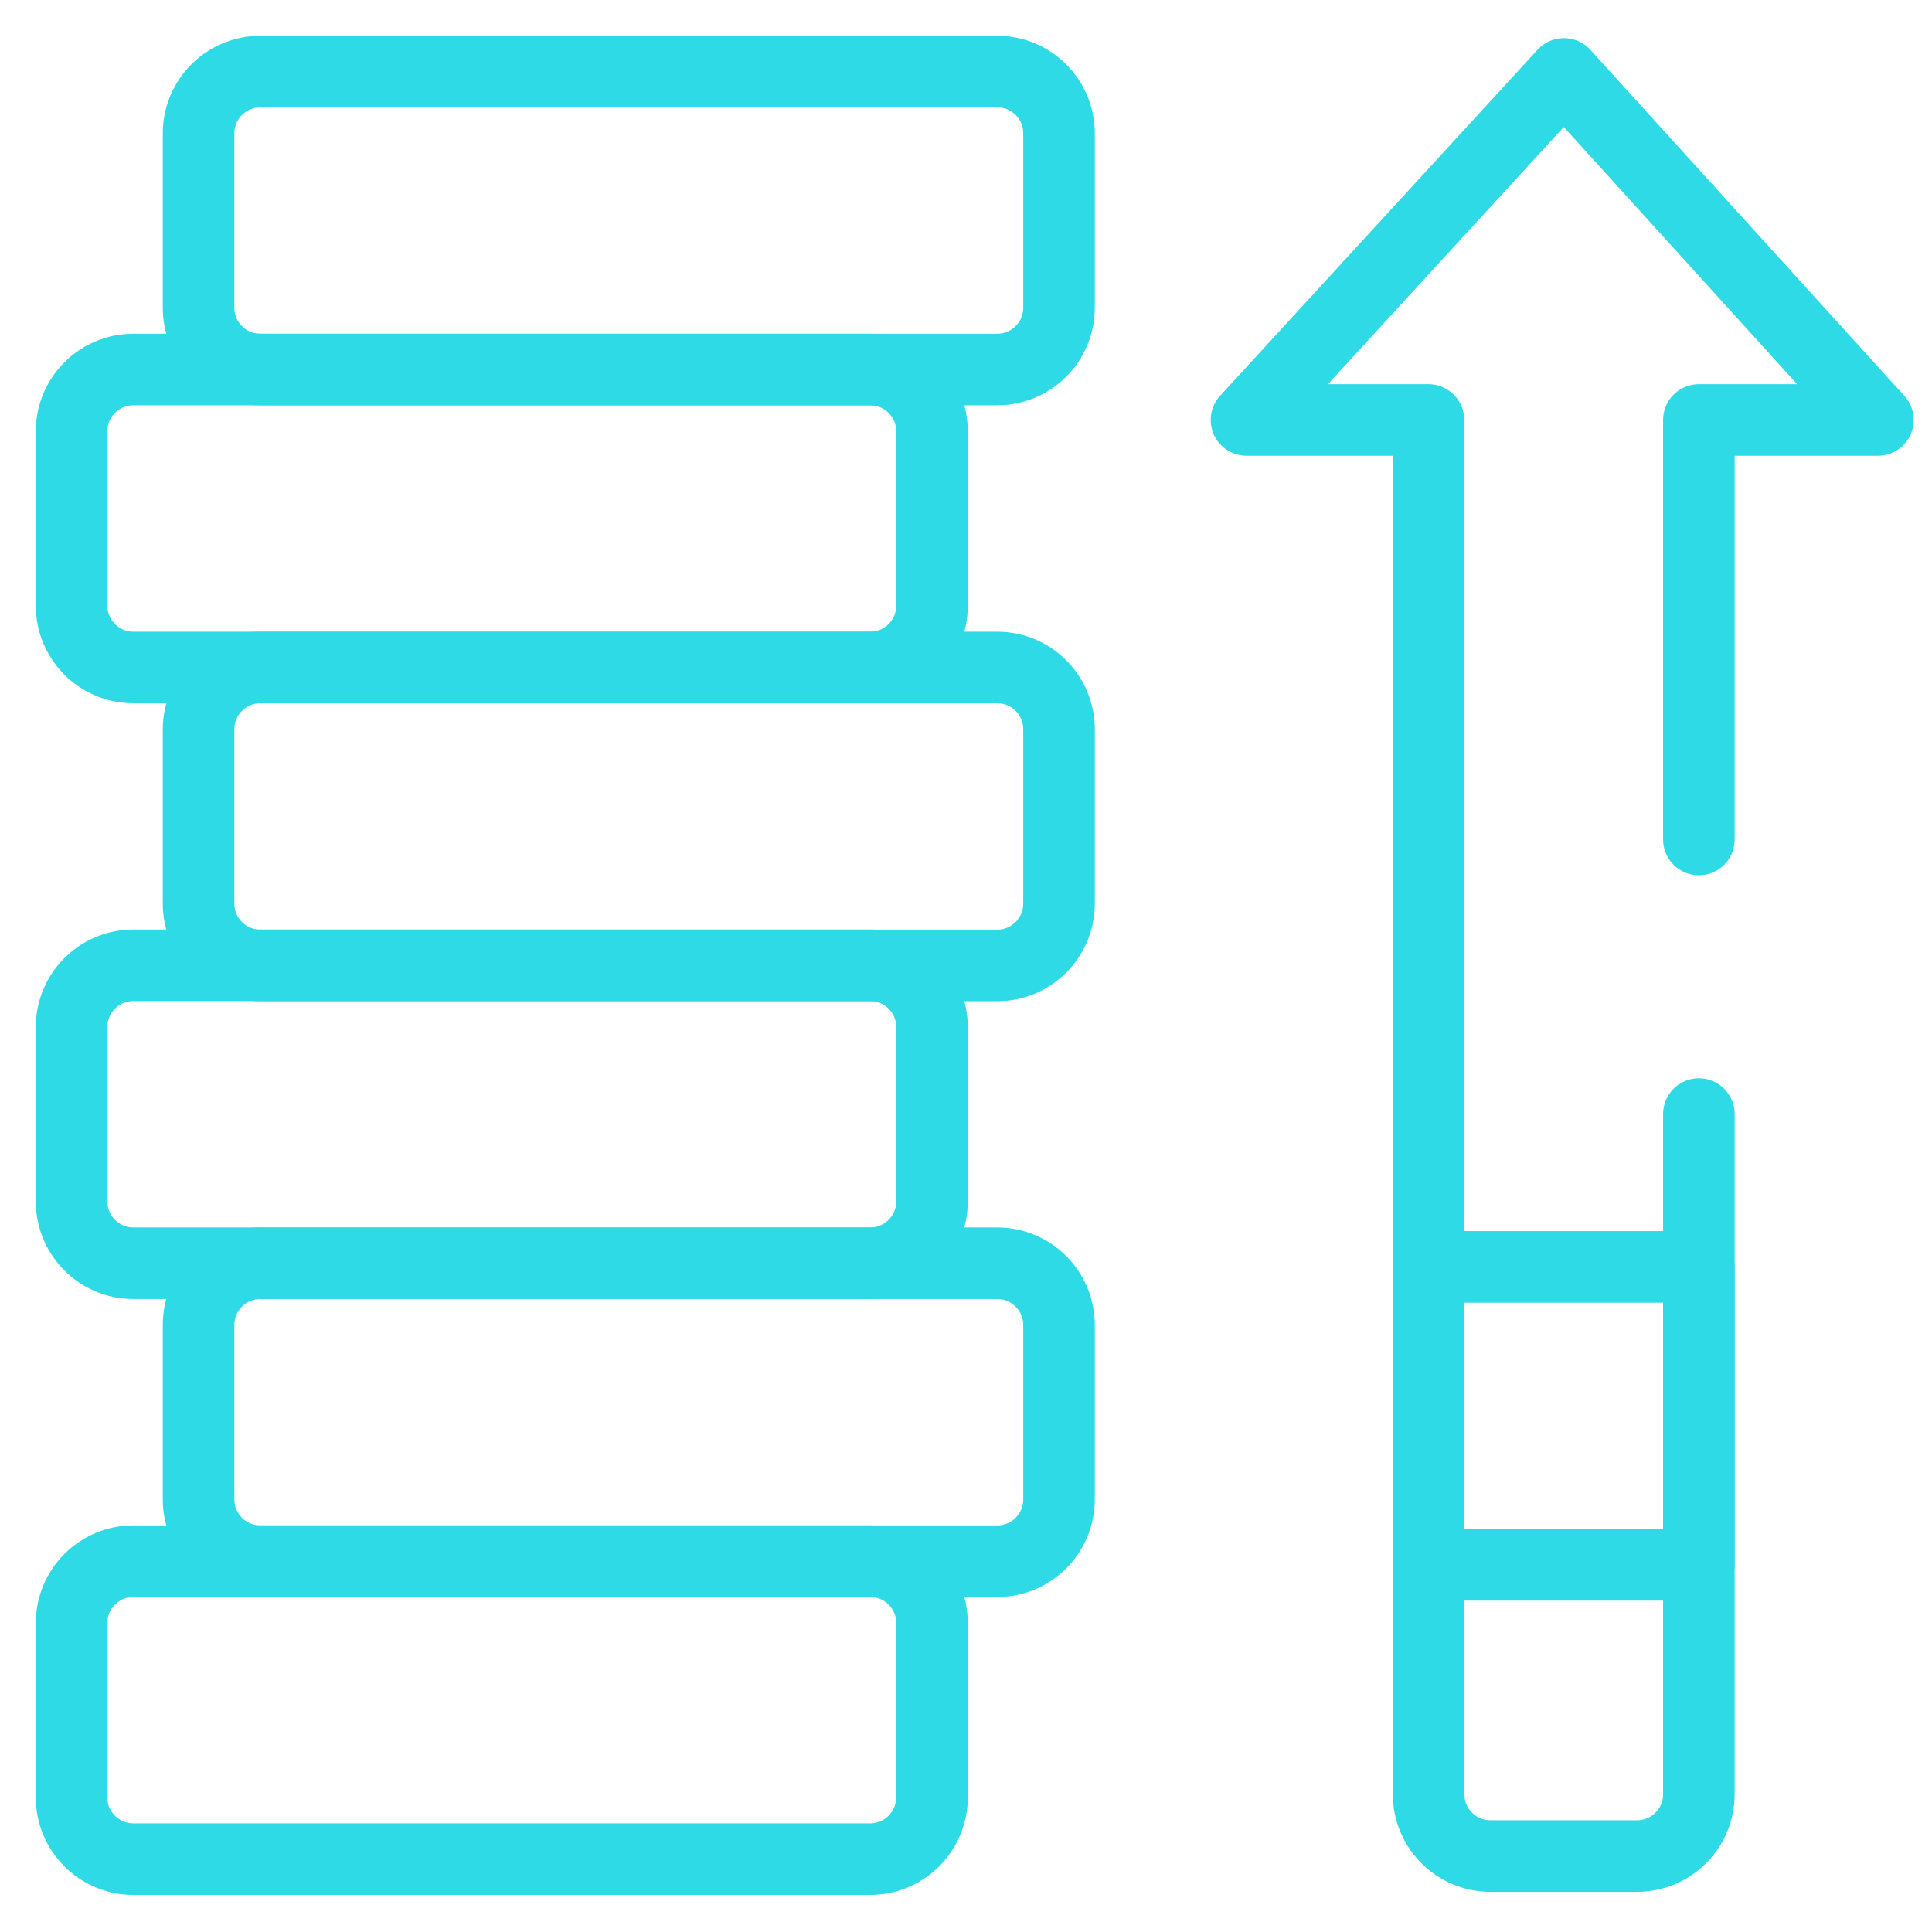
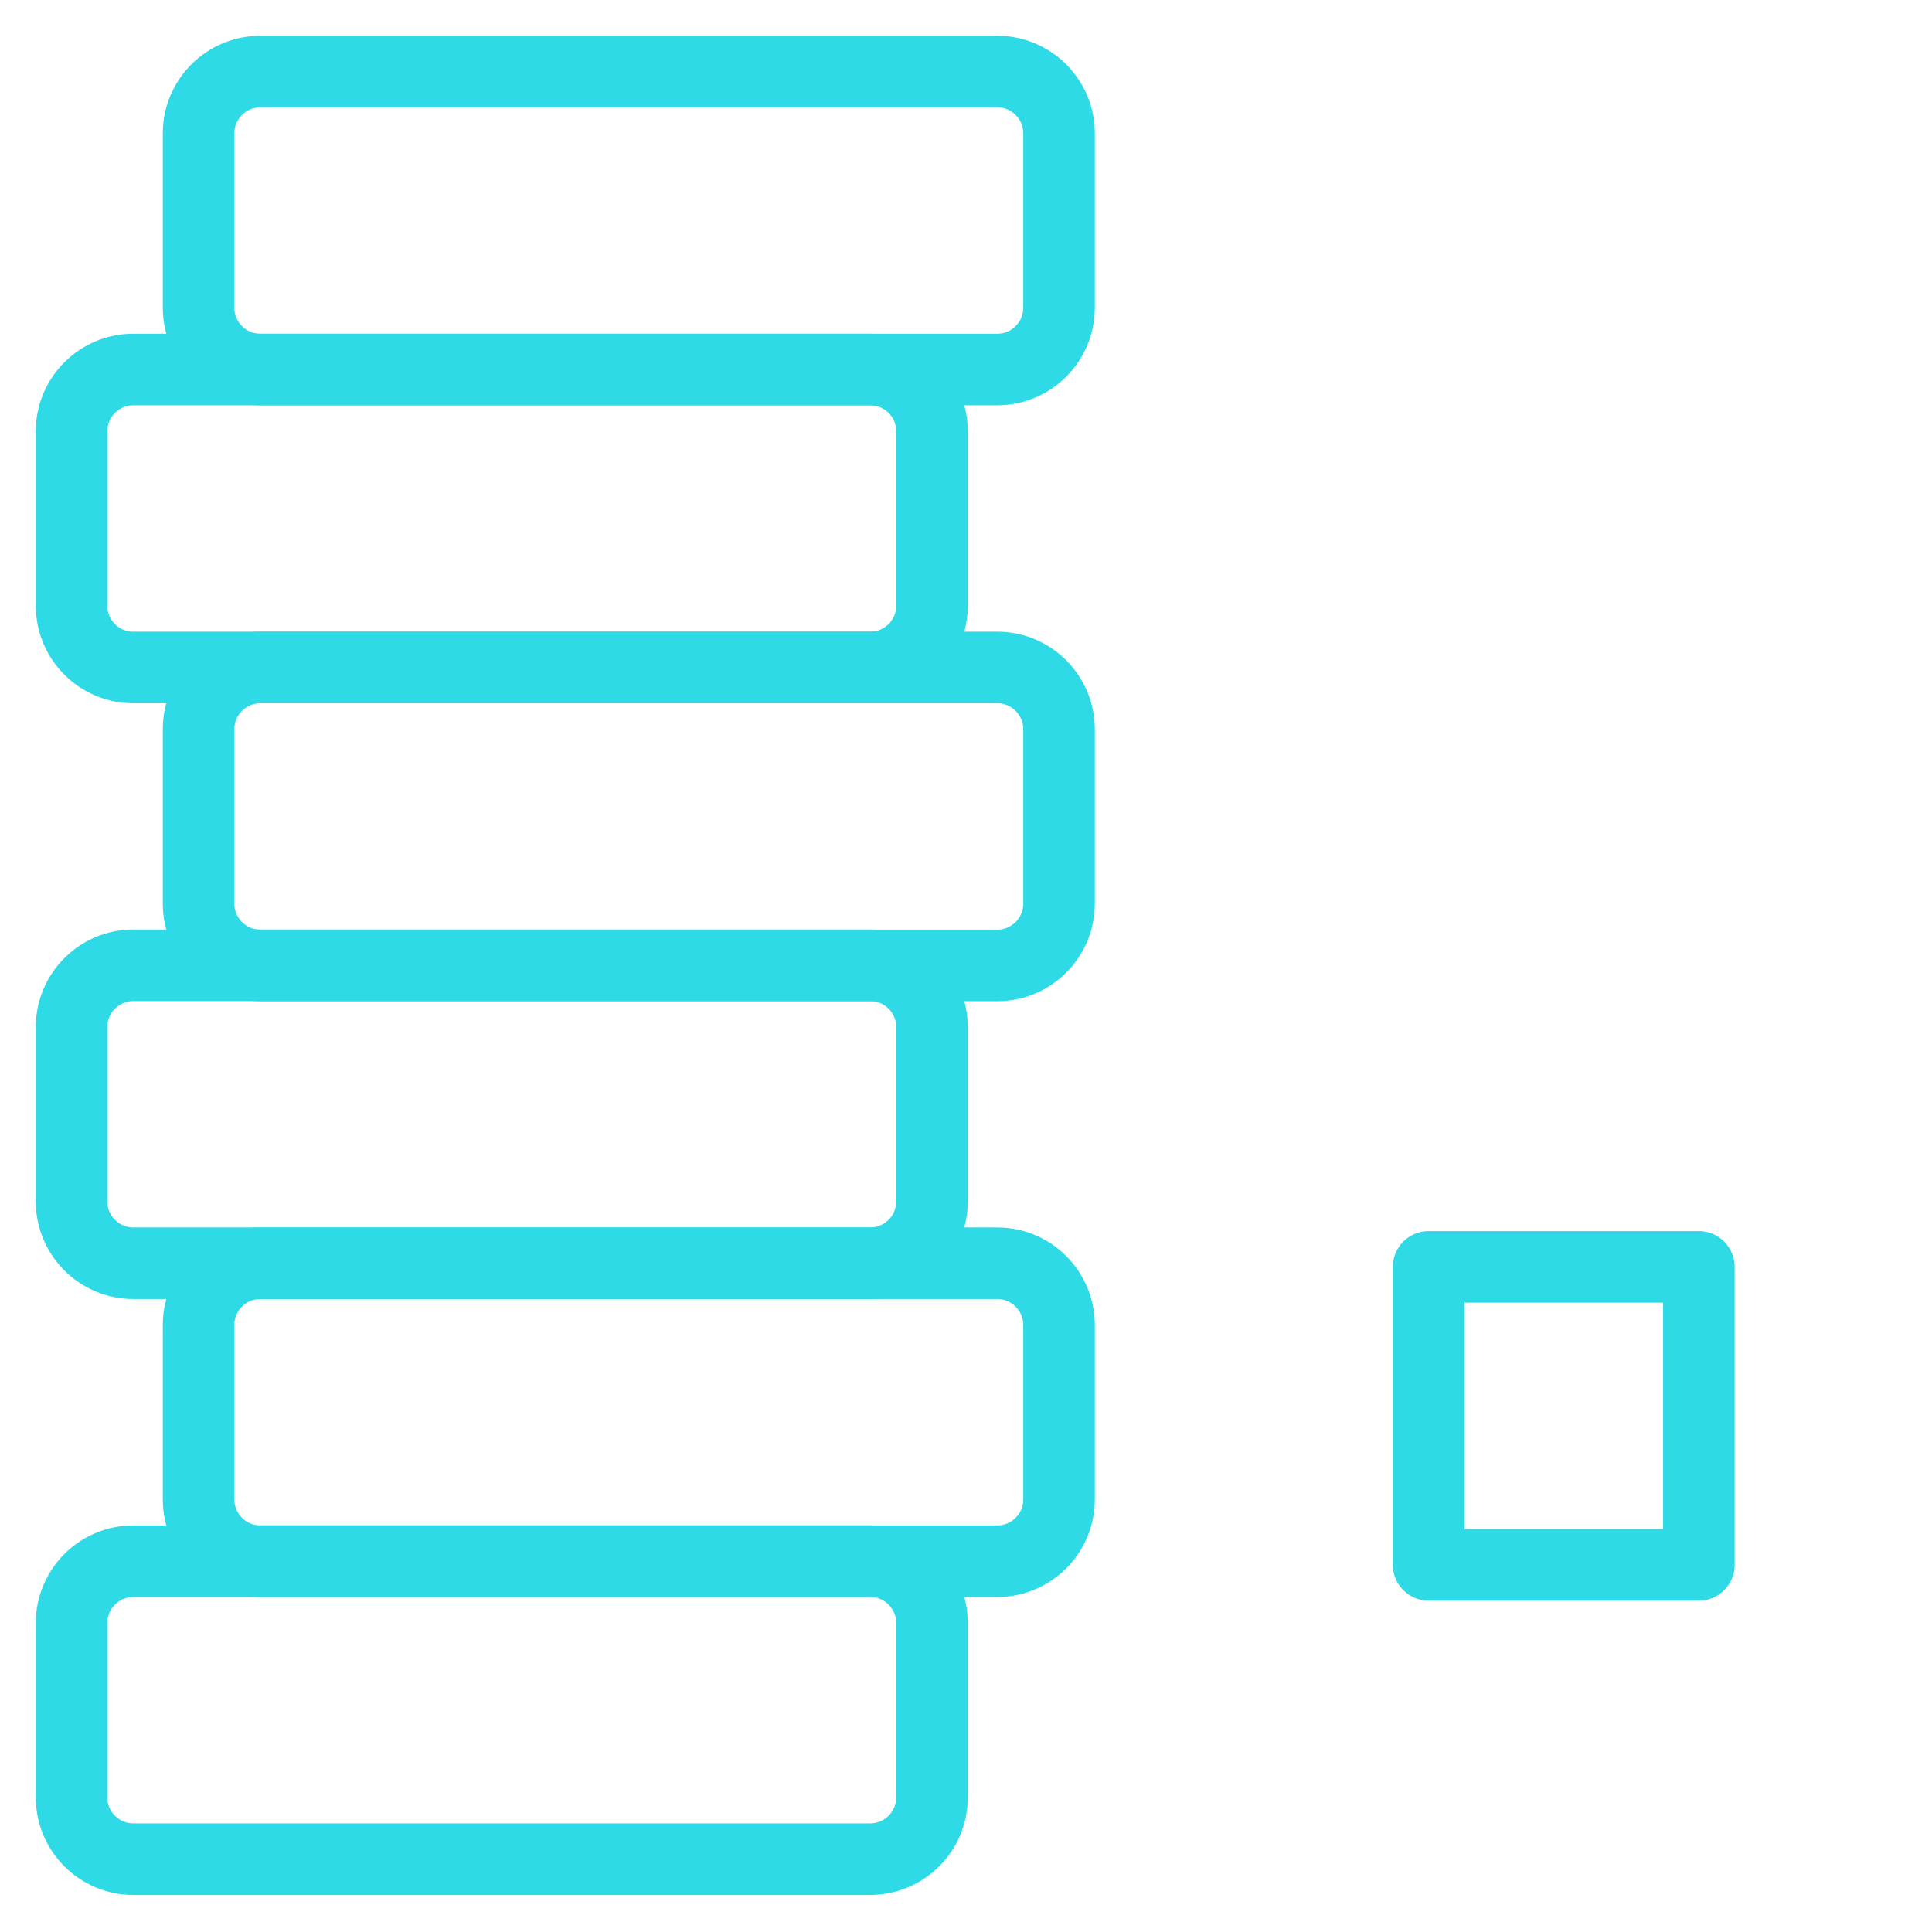
<svg xmlns="http://www.w3.org/2000/svg" width="27" height="27" viewBox="0 0 27 27" fill="none">
  <path d="M12.161 21.818H1.863C1.387 21.818 1 22.205 1 22.682V25.119C1 25.595 1.387 25.982 1.863 25.982H12.161C12.638 25.982 13.025 25.595 13.025 25.119V22.682C13.025 22.205 12.638 21.818 12.161 21.818Z" stroke="#2EDAE5" stroke-linecap="round" stroke-linejoin="round" />
  <path d="M13.937 17.654H3.639C3.162 17.654 2.775 18.041 2.775 18.518V20.954C2.775 21.431 3.162 21.818 3.639 21.818H13.937C14.413 21.818 14.8 21.431 14.8 20.954V18.518C14.8 18.041 14.413 17.654 13.937 17.654Z" stroke="#2EDAE5" stroke-linecap="round" stroke-linejoin="round" />
  <path d="M12.161 13.49H1.863C1.387 13.49 1 13.877 1 14.354V16.79C1 17.267 1.387 17.654 1.863 17.654H12.161C12.638 17.654 13.025 17.267 13.025 16.79V14.354C13.025 13.877 12.638 13.49 12.161 13.49Z" stroke="#2EDAE5" stroke-linecap="round" stroke-linejoin="round" />
  <path d="M13.937 9.328H3.639C3.162 9.328 2.775 9.715 2.775 10.192V12.628C2.775 13.105 3.162 13.492 3.639 13.492H13.937C14.413 13.492 14.8 13.105 14.8 12.628V10.192C14.8 9.715 14.413 9.328 13.937 9.328Z" stroke="#2EDAE5" stroke-linecap="round" stroke-linejoin="round" />
  <path d="M12.161 5.164H1.863C1.387 5.164 1 5.551 1 6.028V8.464C1 8.941 1.387 9.328 1.863 9.328H12.161C12.638 9.328 13.025 8.941 13.025 8.464V6.028C13.025 5.551 12.638 5.164 12.161 5.164Z" stroke="#2EDAE5" stroke-linecap="round" stroke-linejoin="round" />
  <path d="M23.742 17.705H19.965V21.869H23.742V17.705Z" stroke="#2EDAE5" stroke-linecap="round" stroke-linejoin="round" />
-   <path d="M23.742 11.732V5.869H26.244L21.856 1.033L17.42 5.869H19.963V17.703L19.965 25.076C19.965 25.552 20.352 25.939 20.829 25.939H22.878C23.355 25.939 23.742 25.552 23.742 25.076V15.569" stroke="#2EDAE5" stroke-linecap="round" stroke-linejoin="round" />
  <path d="M13.937 1H3.639C3.162 1 2.775 1.387 2.775 1.863V4.3C2.775 4.777 3.162 5.164 3.639 5.164H13.937C14.413 5.164 14.8 4.777 14.8 4.3V1.863C14.8 1.387 14.413 1 13.937 1Z" stroke="#2EDAE5" stroke-linecap="round" stroke-linejoin="round" />
</svg>